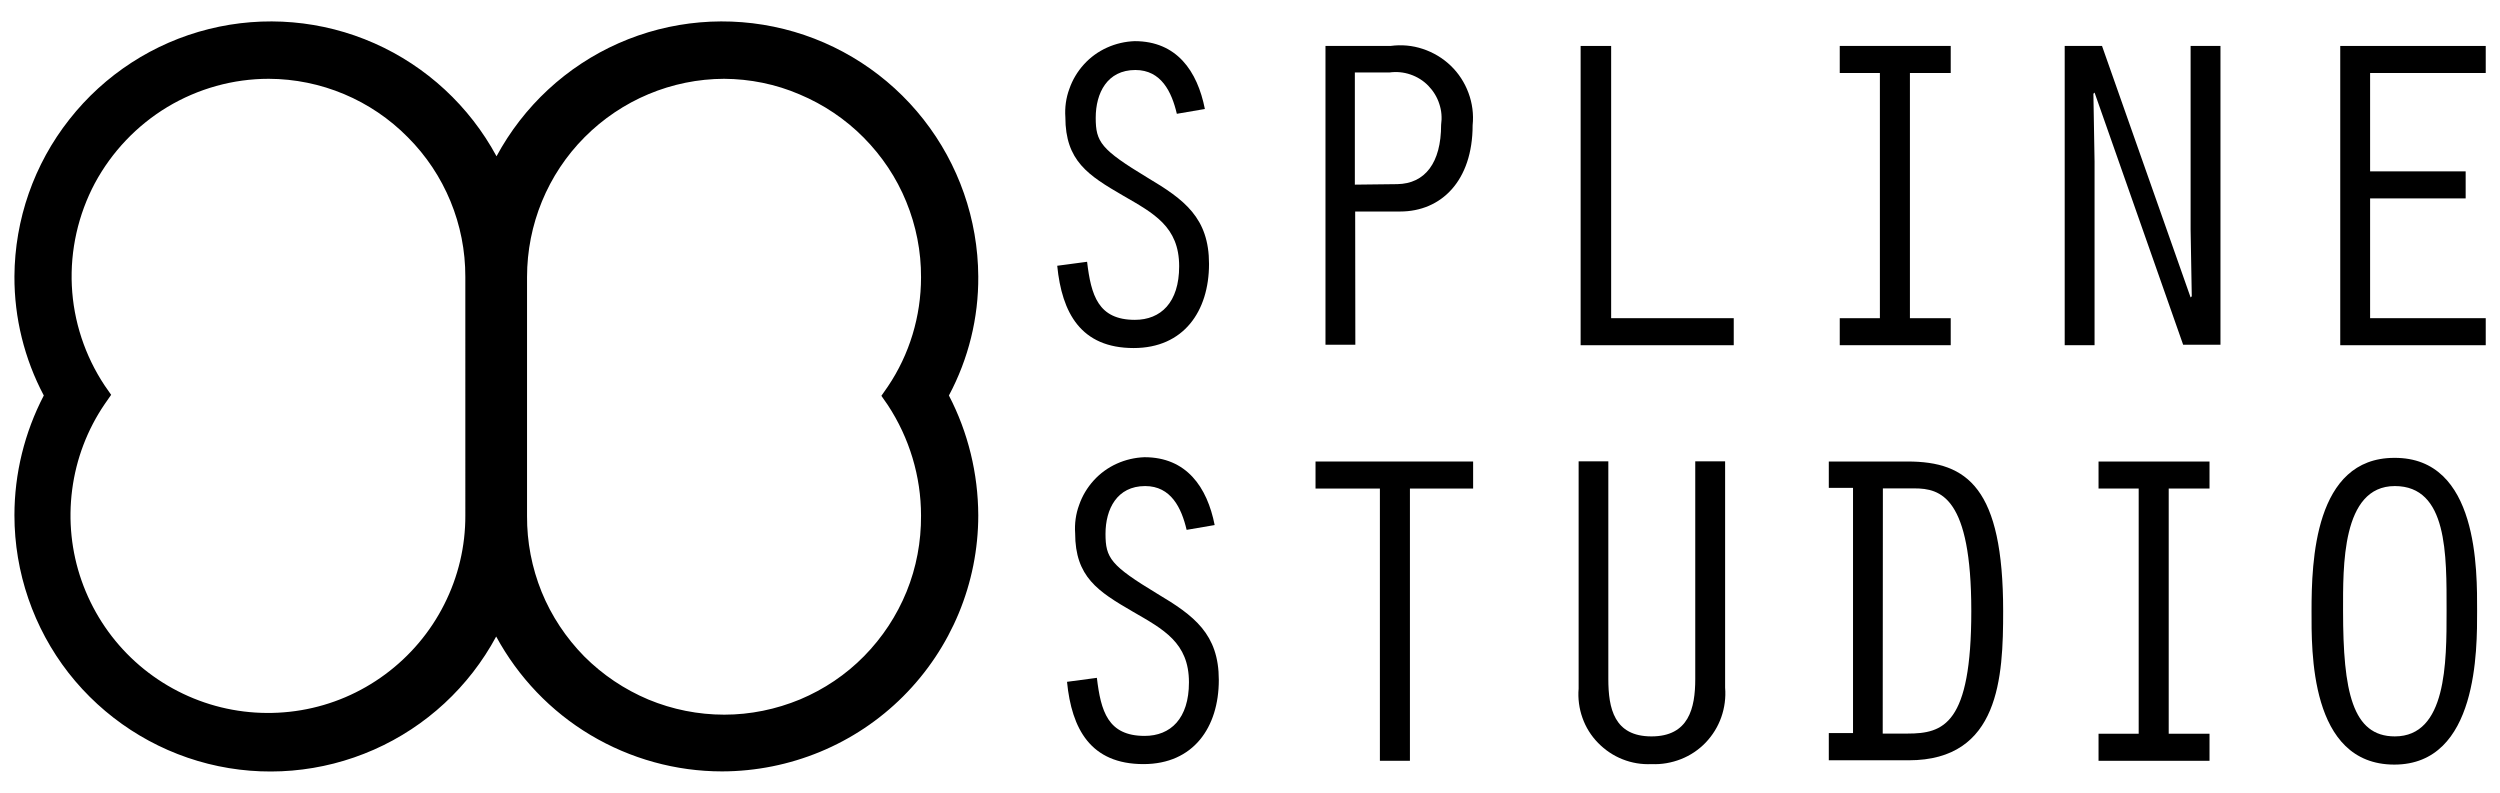
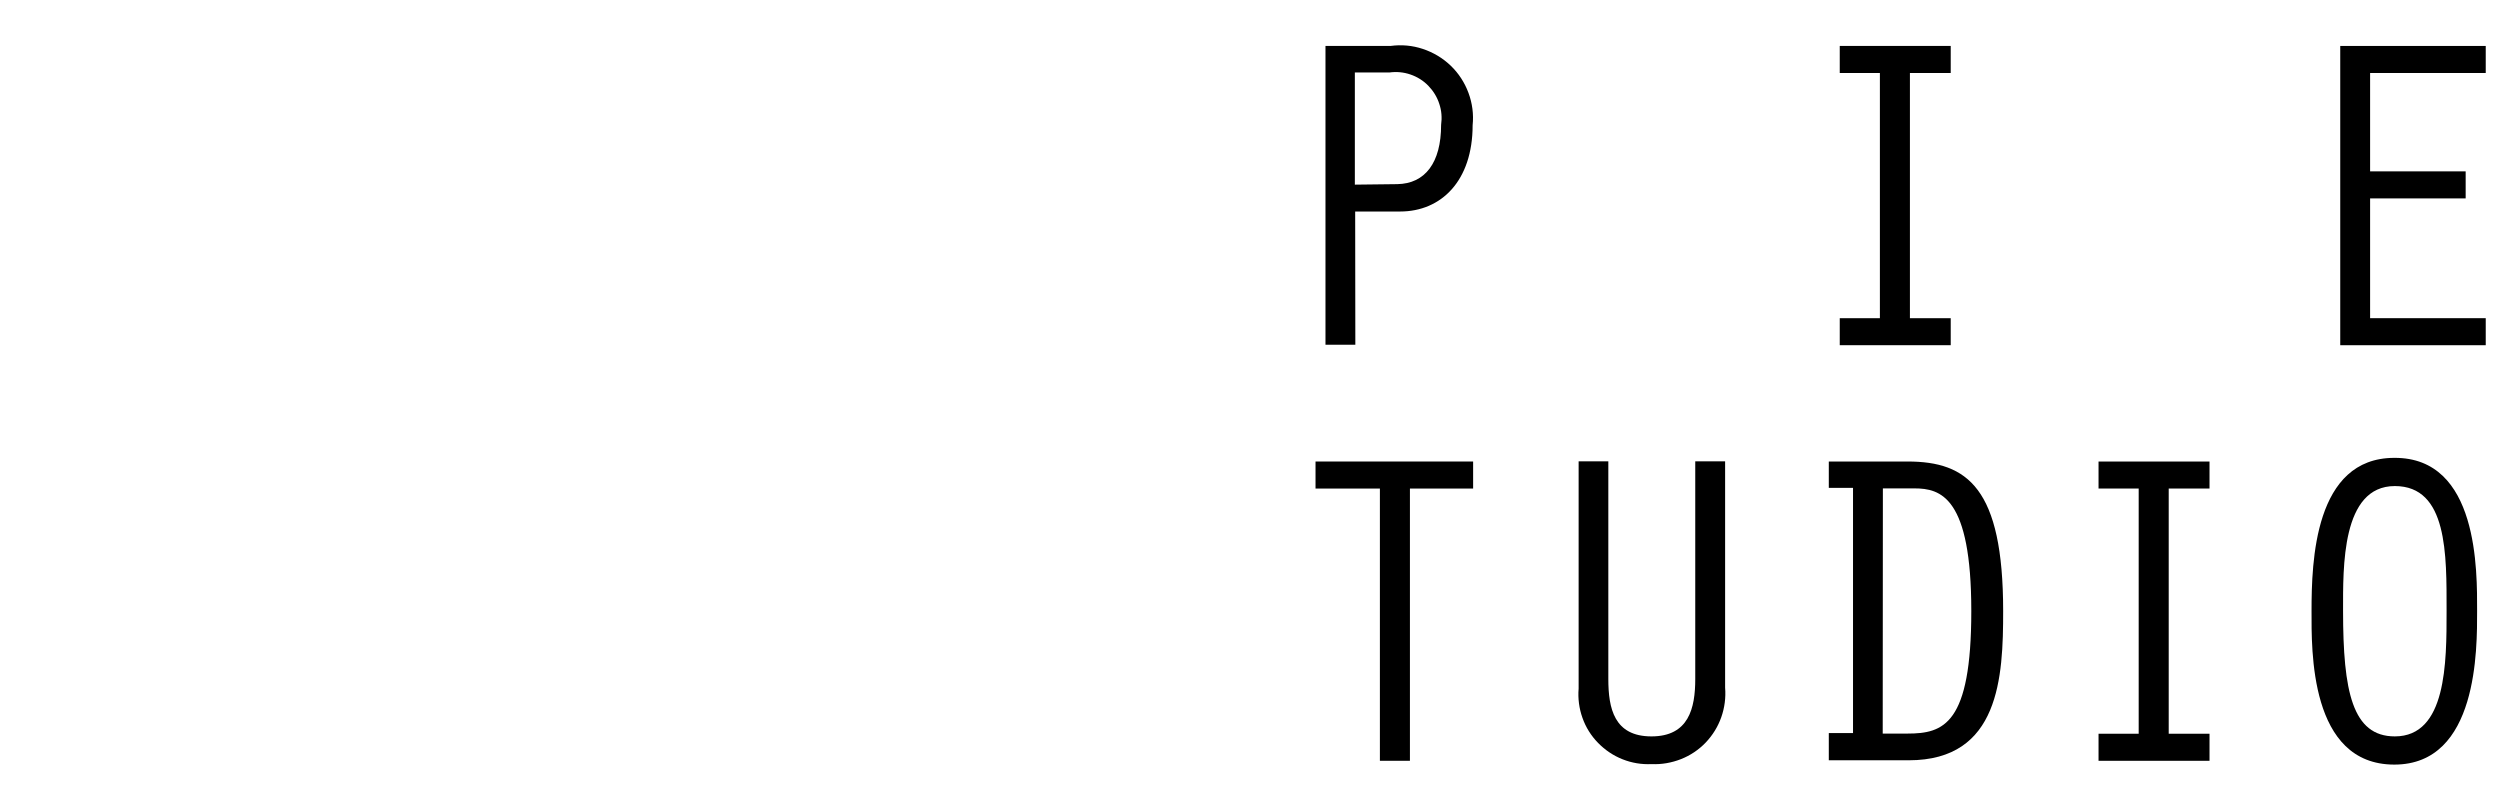
<svg xmlns="http://www.w3.org/2000/svg" version="1.1" id="Layer_1" x="0px" y="0px" viewBox="744 -229 1507 478" style="enable-background:new 744 -229 1507 478;" xml:space="preserve">
  <g>
    <g>
-       <path d="M1179.3,236c-27.9,0-55.3-7.6-79.3-21.9s-43.6-34.9-56.9-59.4c-16.3,30.3-42.2,54.3-73.7,68.2s-66.7,16.9-100,8.5    s-62.9-27.7-84.1-54.8c-21.1-27.1-32.6-60.6-32.6-95c0-25.1,6.1-49.9,17.7-72.2c-11.7-22.1-17.8-46.8-17.7-71.8    c0.2-34.3,11.8-67.6,33.1-94.6c21.2-27,50.8-46.2,84.1-54.5s68.4-5.3,99.8,8.6c31.4,13.9,57.3,37.9,73.6,68.1    c16.3-30.2,42.1-54.2,73.5-68.1c31.4-13.9,66.5-16.9,99.8-8.6c33.3,8.3,62.9,27.5,84.1,54.5s32.8,60.3,33,94.6    c0.2,25-5.9,49.7-17.7,71.8c11.6,22.3,17.6,47.1,17.7,72.2c0,41-16.3,80.2-45.3,109.2C1259.5,219.7,1220.2,235.9,1179.3,236z     M1180.5-181.5c-31.6,0.1-61.8,12.8-84.1,35.2c-22.3,22.4-34.7,52.7-34.7,84.3V82c-0.1,15.7,2.9,31.2,8.8,45.8    c5.9,14.5,14.7,27.7,25.7,38.9c11.1,11.1,24.2,19.9,38.7,26c14.5,6,30,9.1,45.7,9.1s31.2-3.2,45.7-9.2    c14.5-6.1,27.6-14.9,38.6-26.1c11-11.2,19.7-24.4,25.6-38.9s8.8-30.1,8.7-45.8c0-23.7-7-46.8-20-66.6l-3.9-5.6l3.9-5.6    c13.1-19.4,20-42.4,20-65.8c0.1-15.6-3-31.2-8.9-45.6c-5.9-14.5-14.7-27.6-25.7-38.7s-24.1-19.9-38.6-26    C1211.6-178.3,1196.1-181.4,1180.5-181.5z M906-181.5c-21.5,0-42.6,5.9-61.1,17c-18.4,11.1-33.5,27-43.7,45.9    c-10.1,19-14.9,40.4-13.9,61.8s7.9,42.3,19.8,60.2L811,9l-3.9,5.6c-10.5,15.4-17.2,33.1-19.6,51.6s-0.5,37.3,5.7,54.9    s16.4,33.5,29.8,46.4c13.4,12.9,29.7,22.5,47.5,28s36.7,6.7,55,3.6c18.4-3.1,35.7-10.5,50.7-21.6s27.2-25.5,35.6-42.2    c8.4-16.6,12.8-35,12.7-53.7V-62.1c0.1-31.6-12.4-61.9-34.7-84.2C967.7-168.7,937.5-181.4,906-181.5z" />
-       <path d="M1453.4-160.4c-3.1-13.2-9.4-26.4-25-26.4c-17,0-23.9,13.9-23.9,28.8c0,14.6,3.1,19.1,31.2,36.1    c22.2,13.2,37.1,24.2,37.1,52c0,28.5-15.3,50.7-45.4,50.7c-31.9,0-43.3-21.2-46.1-49.6l18-2.4c2.4,20.1,6.6,35,28.8,35    c15.6,0,26.7-10.4,26.7-32.3c0-23.9-15.3-31.9-34-42.7c-20.8-12.1-34.6-20.8-34.6-47.2c-0.4-5.8,0.4-11.6,2.4-17    c1.9-5.5,4.9-10.5,8.8-14.8s8.6-7.7,13.9-10.1c5.3-2.4,11-3.7,16.7-3.9c25.3,0,37.8,18,42.3,40.9L1453.4-160.4z" />
      <path d="M1561-21.2h-18v-180.1h39.2c6.6-0.9,13.2-0.3,19.5,1.8s12,5.5,16.8,10.1s8.4,10.2,10.7,16.4c2.3,6.2,3.2,12.9,2.5,19.5    c0,33.6-19,52-43.7,52h-27.1L1561-21.2L1561-21.2z M1561-117.7l25.3-0.3c16.7-0.3,26.4-12.8,26.4-35.7c0.6-4.3,0.3-8.6-1.1-12.7    c-1.3-4.1-3.6-7.8-6.6-10.9s-6.7-5.4-10.8-6.8c-4.1-1.4-8.4-1.8-12.7-1.2h-20.8v67.6C1560.7-117.7,1561-117.7,1561-117.7z" />
-       <path d="M1697.2-201.3h18v164.1h73.9v16.3h-92.3v-180.4L1697.2-201.3L1697.2-201.3z" />
      <path d="M1877.2-185H1853v-16.3h66.9v16.3h-24.6v147.8h24.6v16.3H1853v-16.3h24.2V-185z" />
-       <path d="M1988.6-201.3h22.5l53.4,151.6l0.7-0.7l-0.7-40.2v-110.7h18v180.1H2060l-53.4-152l-0.7,0.7l0.7,40.9v110.7h-18    L1988.6-201.3L1988.6-201.3z" />
      <path d="M2154.7-201.3h87.7v16.3h-69.7v59.3h57.6v16.3h-57.6v72.2h69.7v16.3h-87.7V-201.3z" />
-       <path d="M1459.3,90.4c-3.1-13.2-9.4-26.4-25-26.4c-17,0-23.9,13.9-23.9,28.8c0,14.6,3.1,19.1,31.2,36.1    c22.2,13.2,37.1,24.3,37.1,52c0,28.5-15.3,50.7-45.4,50.7c-31.9,0-43.3-21.2-46.1-49.6l18-2.4c2.4,20.1,6.6,35,28.8,35    c15.6,0,26.7-10.4,26.7-32.3c0-23.9-15.3-31.9-34-42.7c-20.8-12.1-34.6-20.8-34.6-47.2c-0.4-5.8,0.4-11.6,2.4-17    c1.9-5.5,4.9-10.5,8.8-14.8s8.6-7.7,13.9-10.1s11-3.7,16.7-3.9c25.3,0,37.8,18,42.3,40.9L1459.3,90.4z" />
      <path d="M1575.8,65.5H1537V49.2h95v16.3h-38.1v164.1h-18.1V65.5z" />
      <path d="M1713.5,49.1v131.2c0,17.7,3.5,34.6,26,34.6s26.4-17,26.4-34.6V49.1h18v136.4c0.5,6-0.3,12.1-2.3,17.8s-5.2,10.9-9.4,15.3    c-4.2,4.4-9.3,7.8-14.9,10s-11.7,3.3-17.7,3c-6,0.3-12-0.7-17.5-2.9c-5.6-2.2-10.6-5.6-14.8-9.9c-4.2-4.3-7.4-9.4-9.4-15.1    c-2-5.6-2.8-11.7-2.3-17.6v-137C1695.6,49.1,1713.5,49.1,1713.5,49.1z" />
      <path d="M1846.4,65.5V49.2h47.5c36.1,0,57.6,16,57.6,90.2c0,39.6-2.1,89.9-56.9,89.9h-48.2v-16.4h14.6V65.1h-14.6V65.5z     M1878.9,213.2h14.9c21.8,0,38.5-5.5,38.5-73.9c0-68.7-18.4-73.9-34.3-73.9h-19L1878.9,213.2z" />
      <path d="M2033.2,65.5H2009V49.2h66.9v16.3h-24.6v147.8h24.6v16.3H2009v-16.3h24.2L2033.2,65.5L2033.2,65.5z" />
      <path d="M2237.2,139.3c0,22.5,0.7,92.6-49.9,92.6c-51.3,0-49.9-69.4-49.9-92.6c0-29.8,1.7-92.3,49.9-92.3    C2238.2,46.7,2237.2,115.4,2237.2,139.3z M2156.4,139.3c0,48.5,5.6,75.6,31.2,75.6c31.2,0,31.2-44.4,31.2-75.6    c0-34,0.7-75.3-31.2-75.3C2155.4,64,2156.4,113,2156.4,139.3z" />
    </g>
  </g>
</svg>